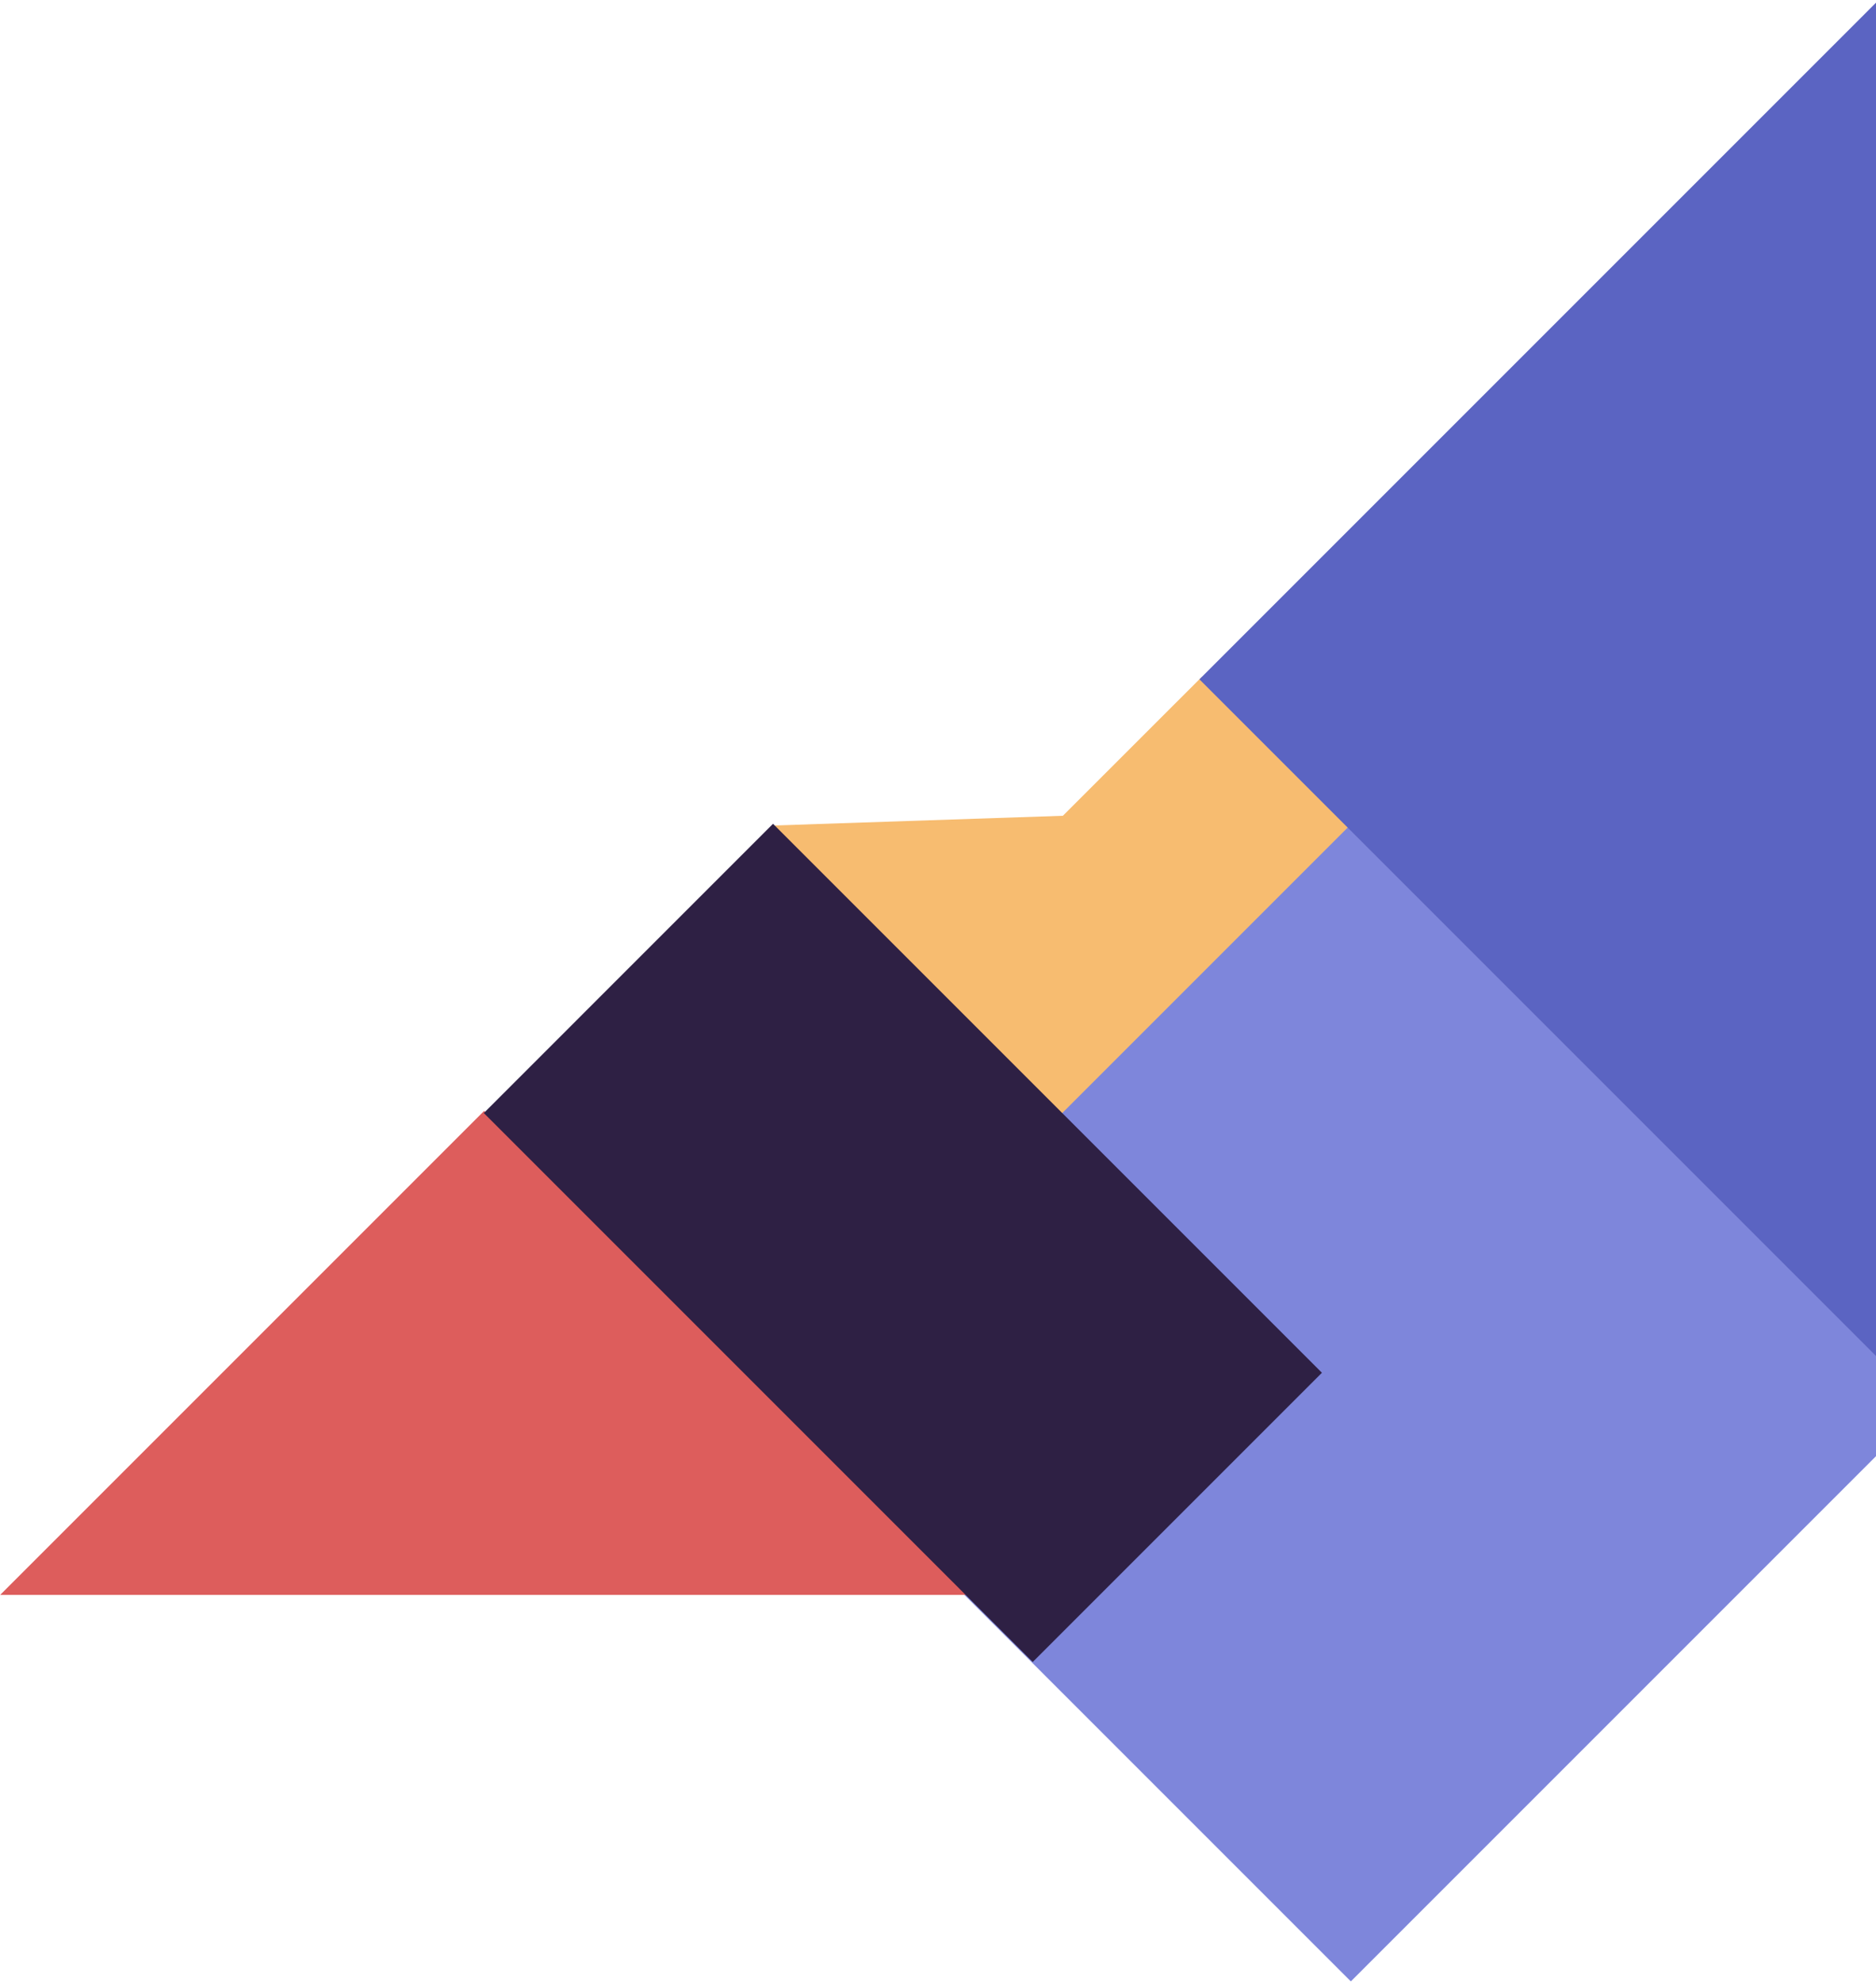
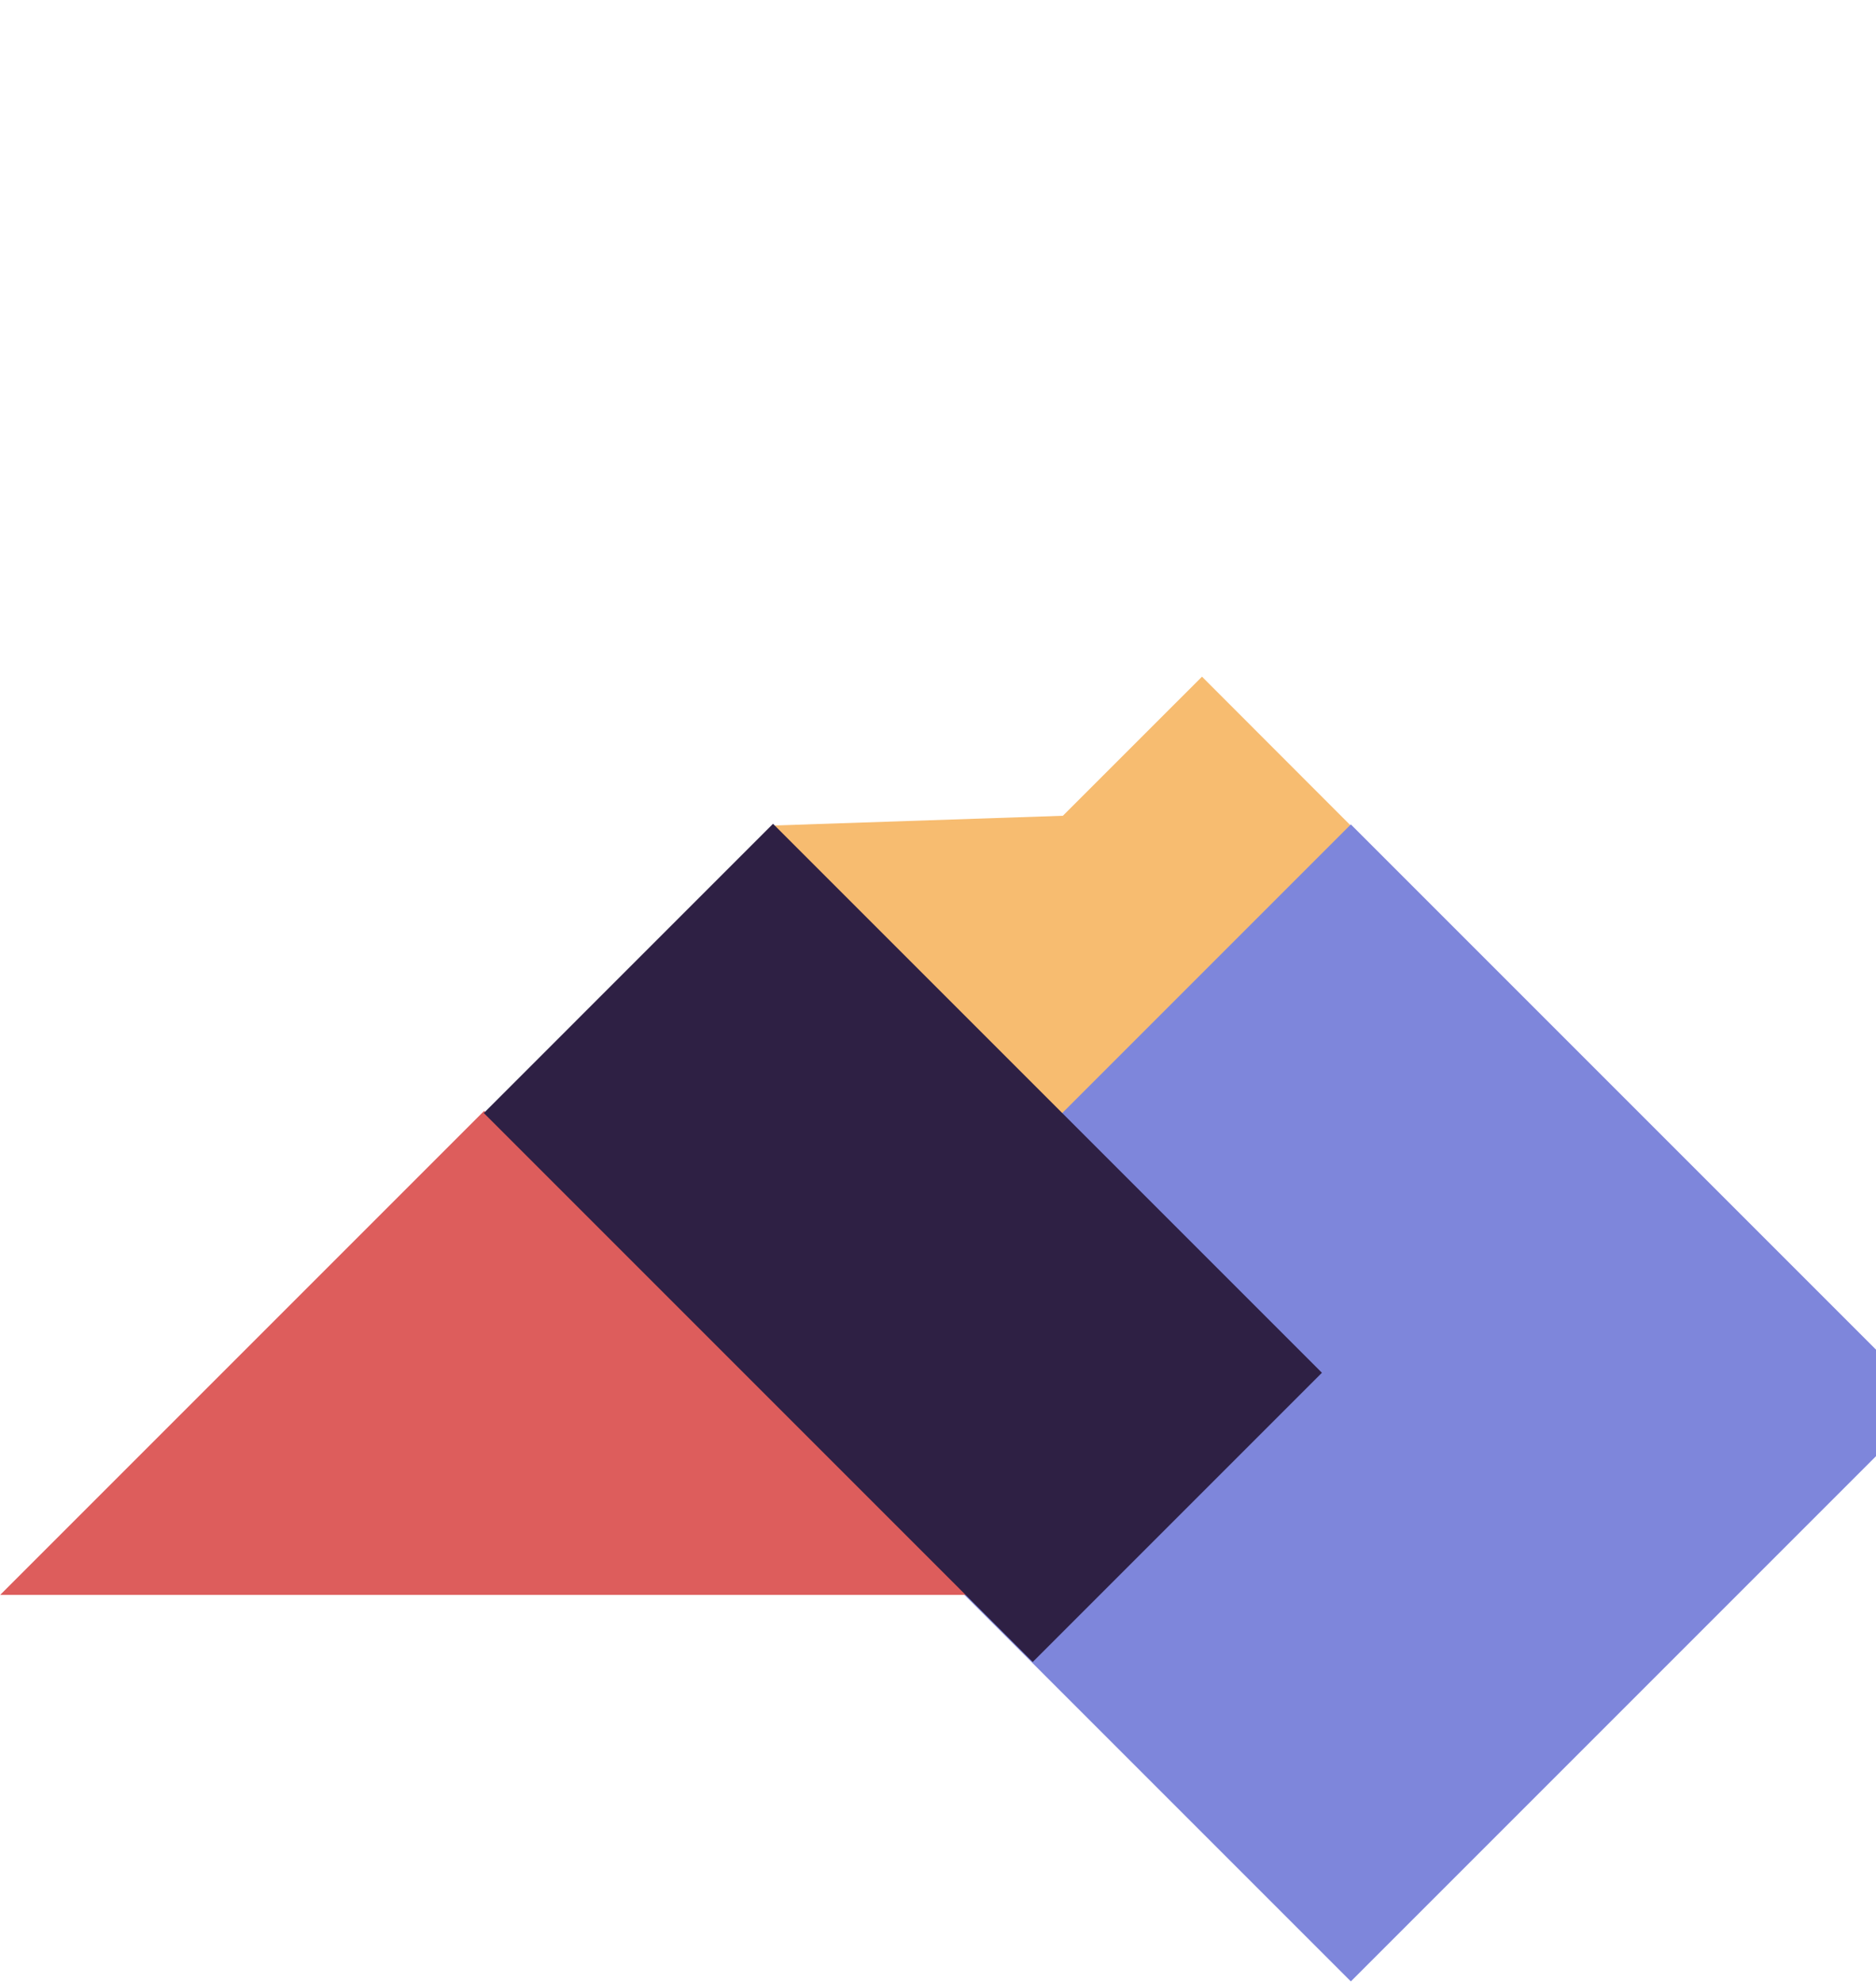
<svg xmlns="http://www.w3.org/2000/svg" width="566px" height="598px" viewBox="0 0 566 598" version="1.1">
  <title>hero-shape</title>
  <g id="Home" stroke="none" stroke-width="1" fill="none" fill-rule="evenodd">
    <g id="fit-hero-768px" transform="translate(-202, -276)">
      <g id="hero-shape" transform="translate(202, 261.422)">
        <polygon id="hero-yellow-shape" fill="#F7BC70" transform="translate(320.268, 263.616) rotate(-45) translate(-320.268, -263.616) " points="258.552 201.916 322.631 261.824 381.985 261.836 381.952 325.316 258.552 325.316" />
        <polygon id="hero-light-blue-rectangle" fill="#7E86DB" transform="translate(407.555, 437.803) rotate(-45) translate(-407.555, -437.803) " points="284.155 314.403 530.955 314.403 530.955 561.203 284.155 561.203" />
-         <polygon id="hero-blue-rectangle" fill="#5B64C2" transform="translate(580.902, 219.517) rotate(-45) translate(-580.902, -219.517) " points="426.023 64.638 735.782 64.638 735.782 374.397 426.023 374.397" />
        <polygon id="hero-pink-trinage" fill="#DD5D5C" transform="translate(146.065, 495.726) scale(1, -1) rotate(-45) translate(-146.065, -495.726) " points="42.812 392.473 249.318 598.978 42.812 598.978" />
        <polygon id="hero-purple-rectangle" fill="#2E2044" points="145.97 350.358 233.226 263.101 398.836 428.711 311.579 515.968" />
      </g>
    </g>
  </g>
</svg>